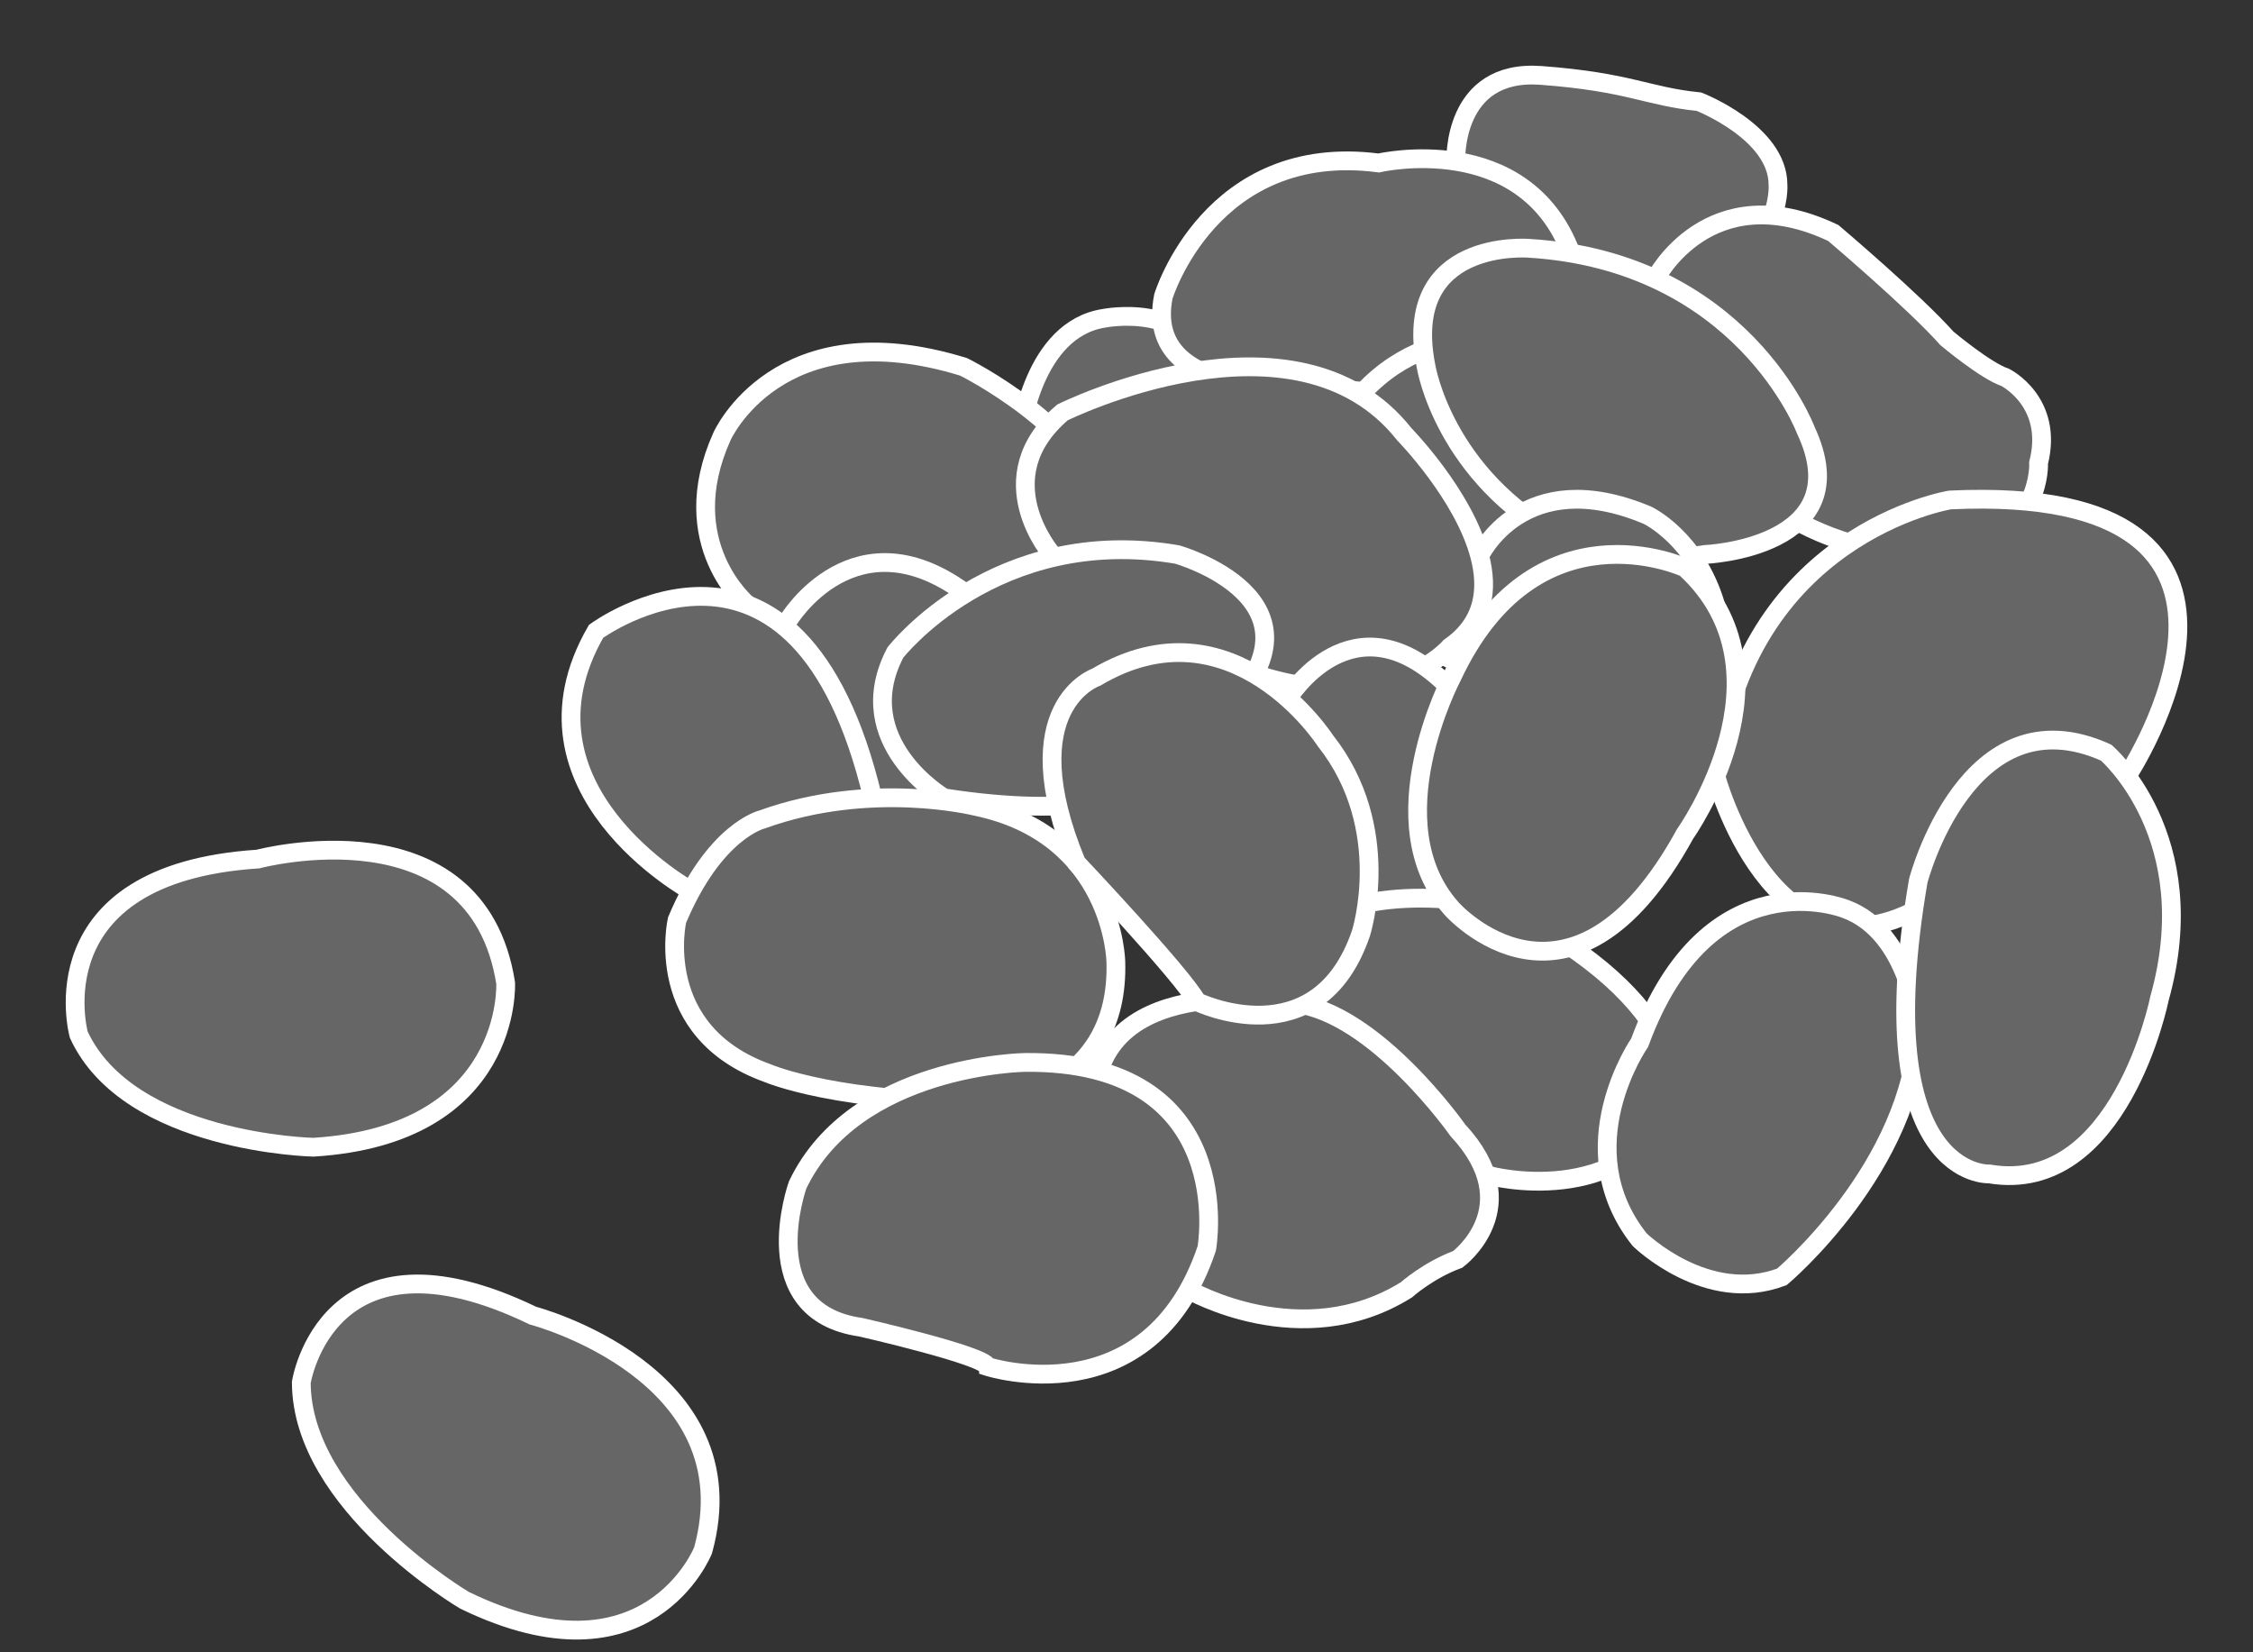
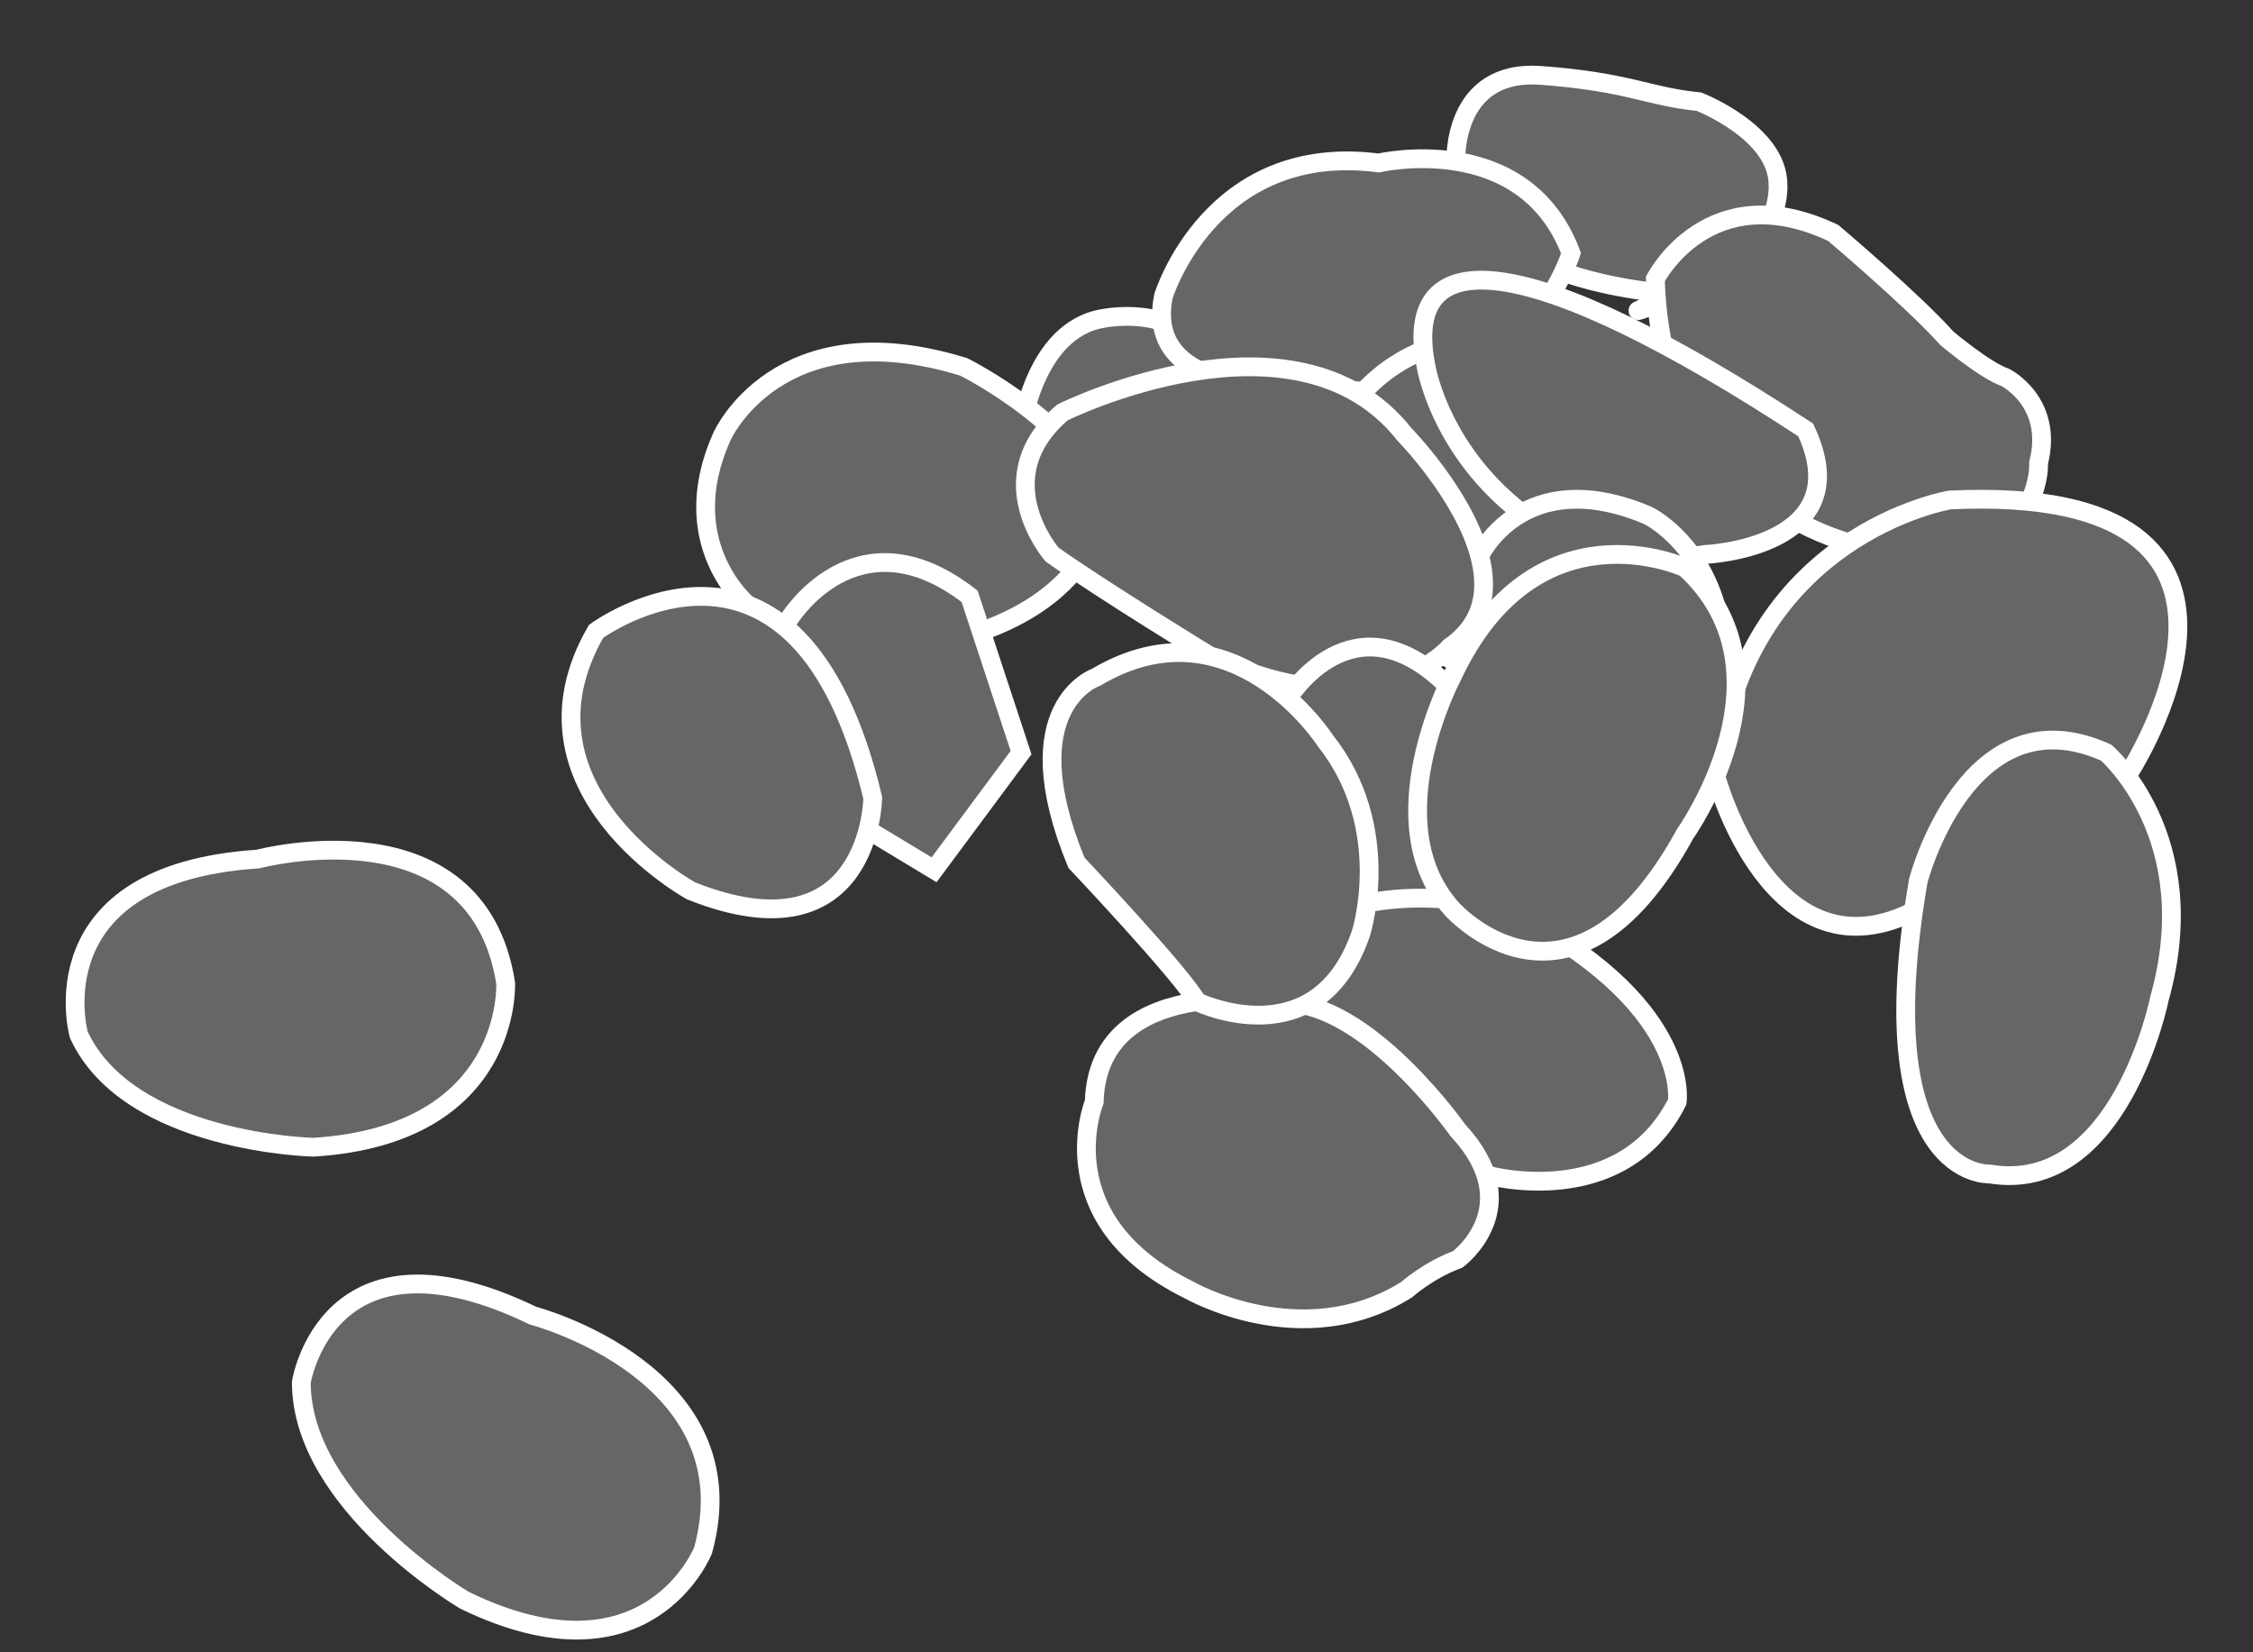
<svg xmlns="http://www.w3.org/2000/svg" width="30" height="22" viewBox="0 0 30 22" fill="none">
  <rect x="0" y="0" width="30" height="22" fill="#333333" stroke="none" />
  <path d="M19.385 2.147C19.385 2.147 19.333 0.917 20.517 1.004C21.701 1.092 21.927 1.284 22.623 1.354C22.623 1.354 23.675 1.762 23.675 2.461C23.675 2.461 23.752 3.418 22.424 3.915C21.096 4.413 22.337 3.915 22.337 3.915C22.337 3.915 19.516 3.814 19.385 2.147Z" fill="#666666" stroke="white" stroke-width="0.25" stroke-miterlimit="10" />
  <path d="M13.595 5.754C13.595 5.754 13.753 4.384 14.7 4.238C14.7 4.238 15.804 4.015 16.094 4.885C16.385 5.754 15.466 6.164 15.466 6.164H13.489L13.595 5.754Z" fill="#666666" stroke="white" stroke-width="0.25" stroke-miterlimit="10" />
  <path d="M18.358 2.17C18.358 2.17 20.295 1.717 20.919 3.371C20.919 3.371 20.201 5.7 17.596 5.129C17.596 5.129 15.201 5.405 15.491 3.947C15.491 3.947 16.119 1.878 18.358 2.17Z" fill="#666666" stroke="white" stroke-width="0.25" stroke-miterlimit="10" />
  <path d="M22.042 3.714C22.042 3.714 22.754 2.316 24.411 3.102C24.411 3.102 25.487 4.013 25.924 4.505C25.924 4.505 26.439 4.938 26.701 5.025C26.701 5.025 27.351 5.35 27.145 6.164C27.145 6.164 27.201 7.088 26.07 7.383C26.07 7.383 24.227 7.622 22.965 6.164C22.965 6.164 22.093 5.521 22.042 3.714Z" fill="#666666" stroke="white" stroke-width="0.25" stroke-miterlimit="10" />
  <path d="M20.122 4.53C20.122 4.53 18.437 4.181 17.622 6.046C16.806 7.91 18.491 7.823 18.491 7.823L22.175 6.164L20.122 4.53Z" fill="#666666" stroke="white" stroke-width="0.25" stroke-miterlimit="10" />
-   <path d="M22.701 7.383C22.701 7.383 24.781 7.298 24.044 5.725C24.044 5.725 23.202 3.481 20.359 3.306C20.359 3.306 18.643 3.163 18.99 4.885C18.99 4.885 19.227 6.337 20.807 7.182C20.807 7.182 21.017 7.641 22.701 7.383Z" fill="#666666" stroke="white" stroke-width="0.25" stroke-miterlimit="10" />
+   <path d="M22.701 7.383C22.701 7.383 24.781 7.298 24.044 5.725C20.359 3.306 18.643 3.163 18.99 4.885C18.99 4.885 19.227 6.337 20.807 7.182C20.807 7.182 21.017 7.641 22.701 7.383Z" fill="#666666" stroke="white" stroke-width="0.25" stroke-miterlimit="10" />
  <path d="M19.702 7.402C19.702 7.402 20.28 6.162 21.938 6.861C21.938 6.861 22.583 7.165 22.847 8.063L20.833 9.536L18.99 8.615L19.702 7.402Z" fill="#666666" stroke="white" stroke-width="0.25" stroke-miterlimit="10" />
  <path d="M9.955 8.053C9.955 8.053 8.971 7.24 9.613 5.812C9.613 5.812 10.358 4.122 12.832 4.885C12.832 4.885 14.466 5.696 14.7 6.773C14.7 6.773 14.543 8.535 11.49 8.689C11.49 8.689 10.327 8.555 9.955 8.053Z" fill="#666666" stroke="white" stroke-width="0.25" stroke-miterlimit="10" />
  <path d="M14.008 7.383C14.008 7.383 13.122 6.365 14.148 5.491C14.148 5.491 17.253 3.947 18.701 5.784C18.701 5.784 19.49 6.589 19.703 7.403C19.82 7.848 19.764 8.296 19.306 8.615C19.306 8.615 18.328 9.771 16.119 8.739C16.119 8.739 14.658 7.845 14.008 7.383Z" fill="#666666" stroke="white" stroke-width="0.25" stroke-miterlimit="10" />
  <path d="M10.496 8.26C10.496 8.26 11.394 6.766 12.911 7.94L13.596 10.021L12.438 11.581L10.121 10.183C10.121 10.183 9.84 8.868 10.496 8.26Z" fill="#666666" stroke="white" stroke-width="0.25" stroke-miterlimit="10" />
-   <path d="M12.569 10.623C12.569 10.623 11.301 9.876 11.922 8.689C11.922 8.689 13.253 6.971 15.674 7.383C15.674 7.383 17.806 7.983 16.306 9.491C16.306 9.491 16.121 11.178 12.569 10.623Z" fill="#666666" stroke="white" stroke-width="0.25" stroke-miterlimit="10" />
  <path d="M17.149 9.3C17.149 9.3 18.011 7.878 19.277 9.132C20.543 10.386 20.28 10.182 20.096 10.882C19.912 11.581 18.877 12.921 18.877 12.921L17.149 12.333V9.3Z" fill="#666666" stroke="white" stroke-width="0.25" stroke-miterlimit="10" />
  <path d="M19.833 15.653C19.833 15.653 21.596 16.131 22.333 14.672C22.333 14.672 22.544 13.349 20.043 12.101C20.043 12.101 18.517 11.659 17.358 12.333C17.358 12.333 17.253 15.268 19.833 15.653Z" fill="#666666" stroke="white" stroke-width="0.25" stroke-miterlimit="10" />
  <path d="M28.322 10.335C28.322 10.335 30.913 6.424 25.965 6.657C25.965 6.657 23.203 7.106 22.847 10.335C22.847 10.335 23.596 13.146 25.543 12.101C25.543 12.101 27.469 11.71 28.322 10.335Z" fill="#666666" stroke="white" stroke-width="0.25" stroke-miterlimit="10" />
  <path d="M9.203 11.862C9.203 11.862 6.726 10.504 7.937 8.406C7.937 8.406 10.621 6.429 11.621 10.623C11.621 10.623 11.599 12.813 9.203 11.862Z" fill="#666666" stroke="white" stroke-width="0.25" stroke-miterlimit="10" />
  <path d="M15.828 17.173C15.828 17.173 17.333 18.044 18.728 17.173C18.728 17.173 19.018 16.913 19.411 16.768C19.411 16.768 20.36 16.069 19.411 15.048C19.411 15.048 18.307 13.475 17.228 13.359C17.228 13.359 14.622 12.867 14.57 14.672C14.57 14.672 13.929 16.238 15.828 17.173Z" fill="#666666" stroke="white" stroke-width="0.25" stroke-miterlimit="10" />
-   <path d="M9.015 12.252C9.015 12.252 8.673 13.737 10.227 14.291C10.227 14.291 11.194 14.705 13.294 14.67C13.294 14.67 14.911 14.524 14.858 12.805C14.858 12.805 14.832 11.115 12.989 10.736C12.989 10.736 11.595 10.387 10.148 10.911C10.148 10.911 9.516 11.057 9.015 12.252Z" fill="#666666" stroke="white" stroke-width="0.25" stroke-miterlimit="10" />
-   <path d="M13.648 14.146C13.648 14.146 11.385 14.175 10.621 15.777C10.621 15.777 10.016 17.467 11.464 17.672C11.464 17.672 13.122 18.051 13.148 18.195C13.148 18.195 15.306 18.895 16.069 16.622C16.069 16.622 16.516 14.117 13.648 14.146Z" fill="#666666" stroke="white" stroke-width="0.25" stroke-miterlimit="10" />
  <path d="M15.938 13.337C15.938 13.337 17.543 14.117 18.122 12.426C18.122 12.426 18.57 11.028 17.648 9.862C17.648 9.862 16.411 7.939 14.596 9.017C14.596 9.017 13.471 9.399 14.334 11.488C14.334 11.488 15.755 12.992 15.938 13.337Z" fill="#666666" stroke="white" stroke-width="0.25" stroke-miterlimit="10" />
-   <path d="M21.833 13.883C21.833 13.883 20.859 15.282 21.833 16.506C21.833 16.506 22.728 17.38 23.727 17.001C23.727 17.001 25.464 15.544 25.543 13.679C25.543 13.679 25.439 12.417 24.569 12.101C24.569 12.101 22.754 11.377 21.833 13.883Z" fill="#666666" stroke="white" stroke-width="0.25" stroke-miterlimit="10" />
  <path d="M25.543 11.727C25.543 11.727 26.201 9.189 28.044 10.021C28.044 10.021 29.36 11.139 28.754 13.297C28.754 13.297 28.228 15.922 26.491 15.631C26.491 15.631 24.859 15.719 25.543 11.727Z" fill="#666666" stroke="white" stroke-width="0.25" stroke-miterlimit="10" />
  <path d="M19.332 12.101C19.332 12.101 20.912 13.887 22.438 11.103C22.438 11.103 23.965 8.959 22.438 7.56C22.438 7.56 20.442 6.631 19.332 9.017C19.332 9.017 18.306 10.96 19.332 12.101Z" fill="#666666" stroke="white" stroke-width="0.25" stroke-miterlimit="10" />
  <path d="M3.435 11.438C3.435 11.438 6.348 10.66 6.733 13.088C6.733 13.088 6.838 15.11 4.172 15.275C4.172 15.275 1.716 15.222 1.049 13.777C1.049 13.777 0.452 11.633 3.435 11.438Z" fill="#666666" stroke="white" stroke-width="0.25" stroke-miterlimit="10" />
  <path d="M7.096 17.517C7.096 17.517 10.011 18.281 9.362 20.642C9.362 20.642 8.63 22.496 6.185 21.307C6.185 21.307 4.016 20.029 4.012 18.406C4.012 18.406 4.356 16.195 7.096 17.517Z" fill="#666666" stroke="white" stroke-width="0.25" stroke-miterlimit="10" />
</svg>